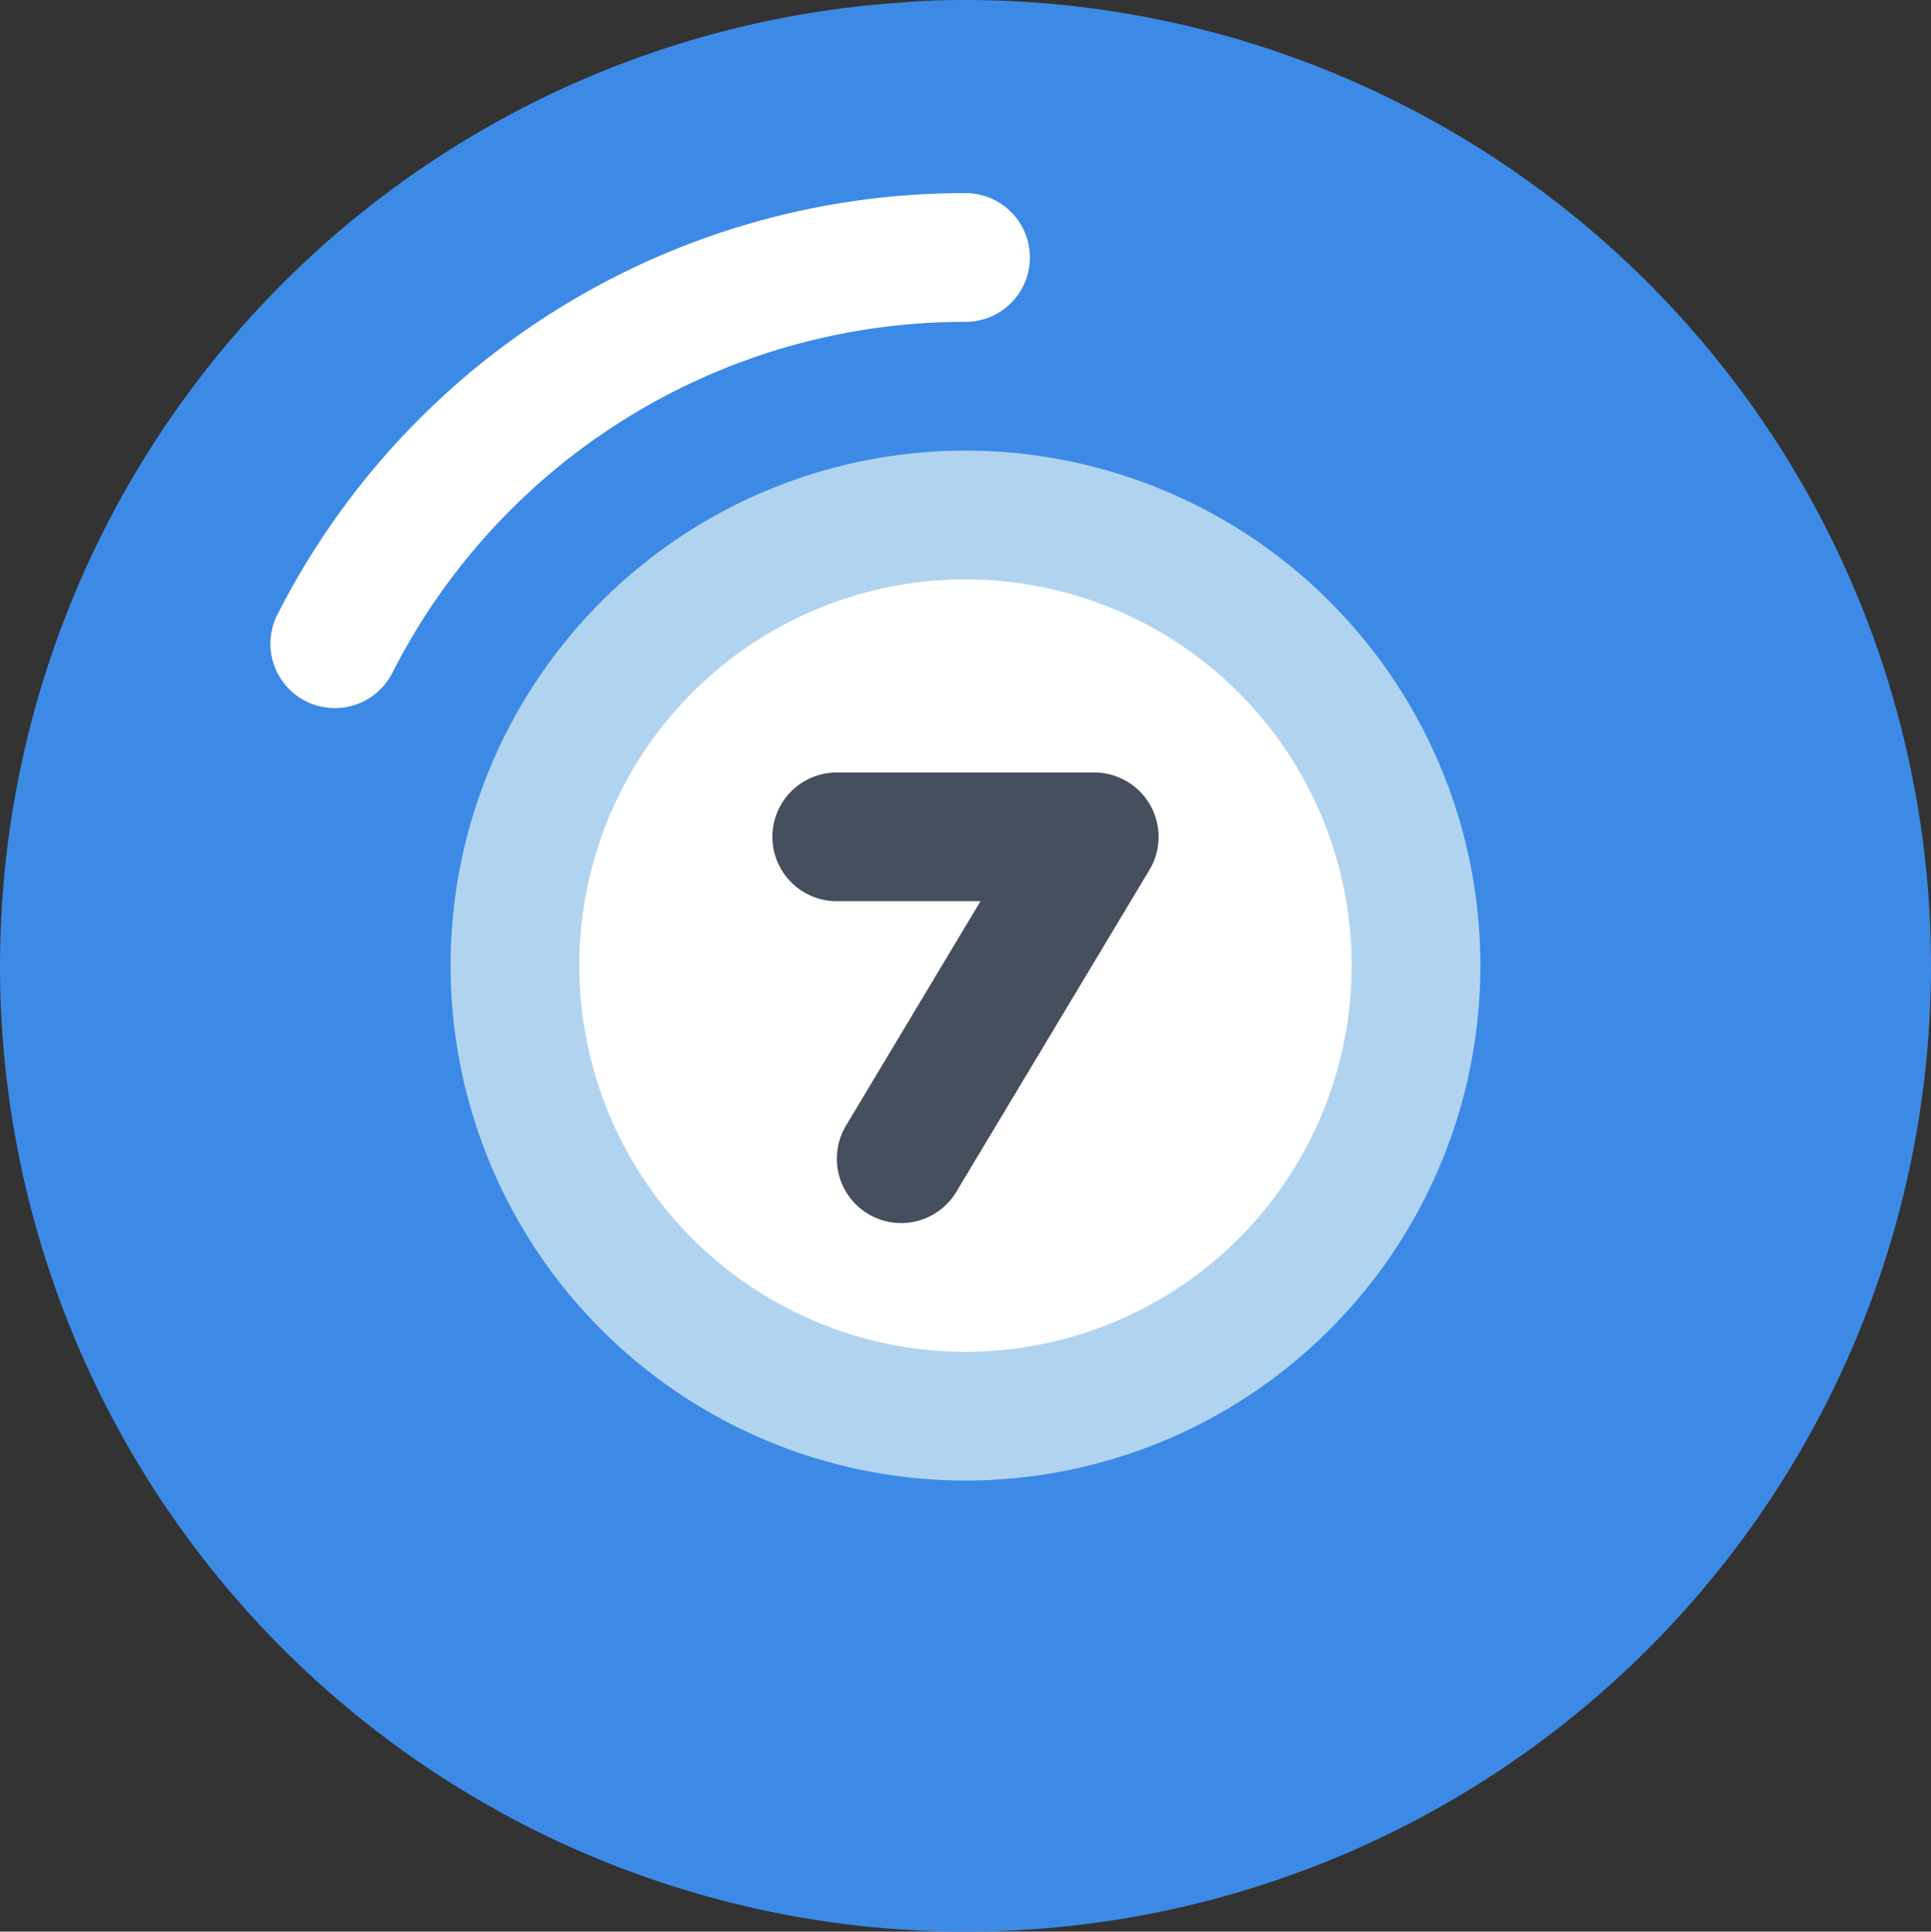
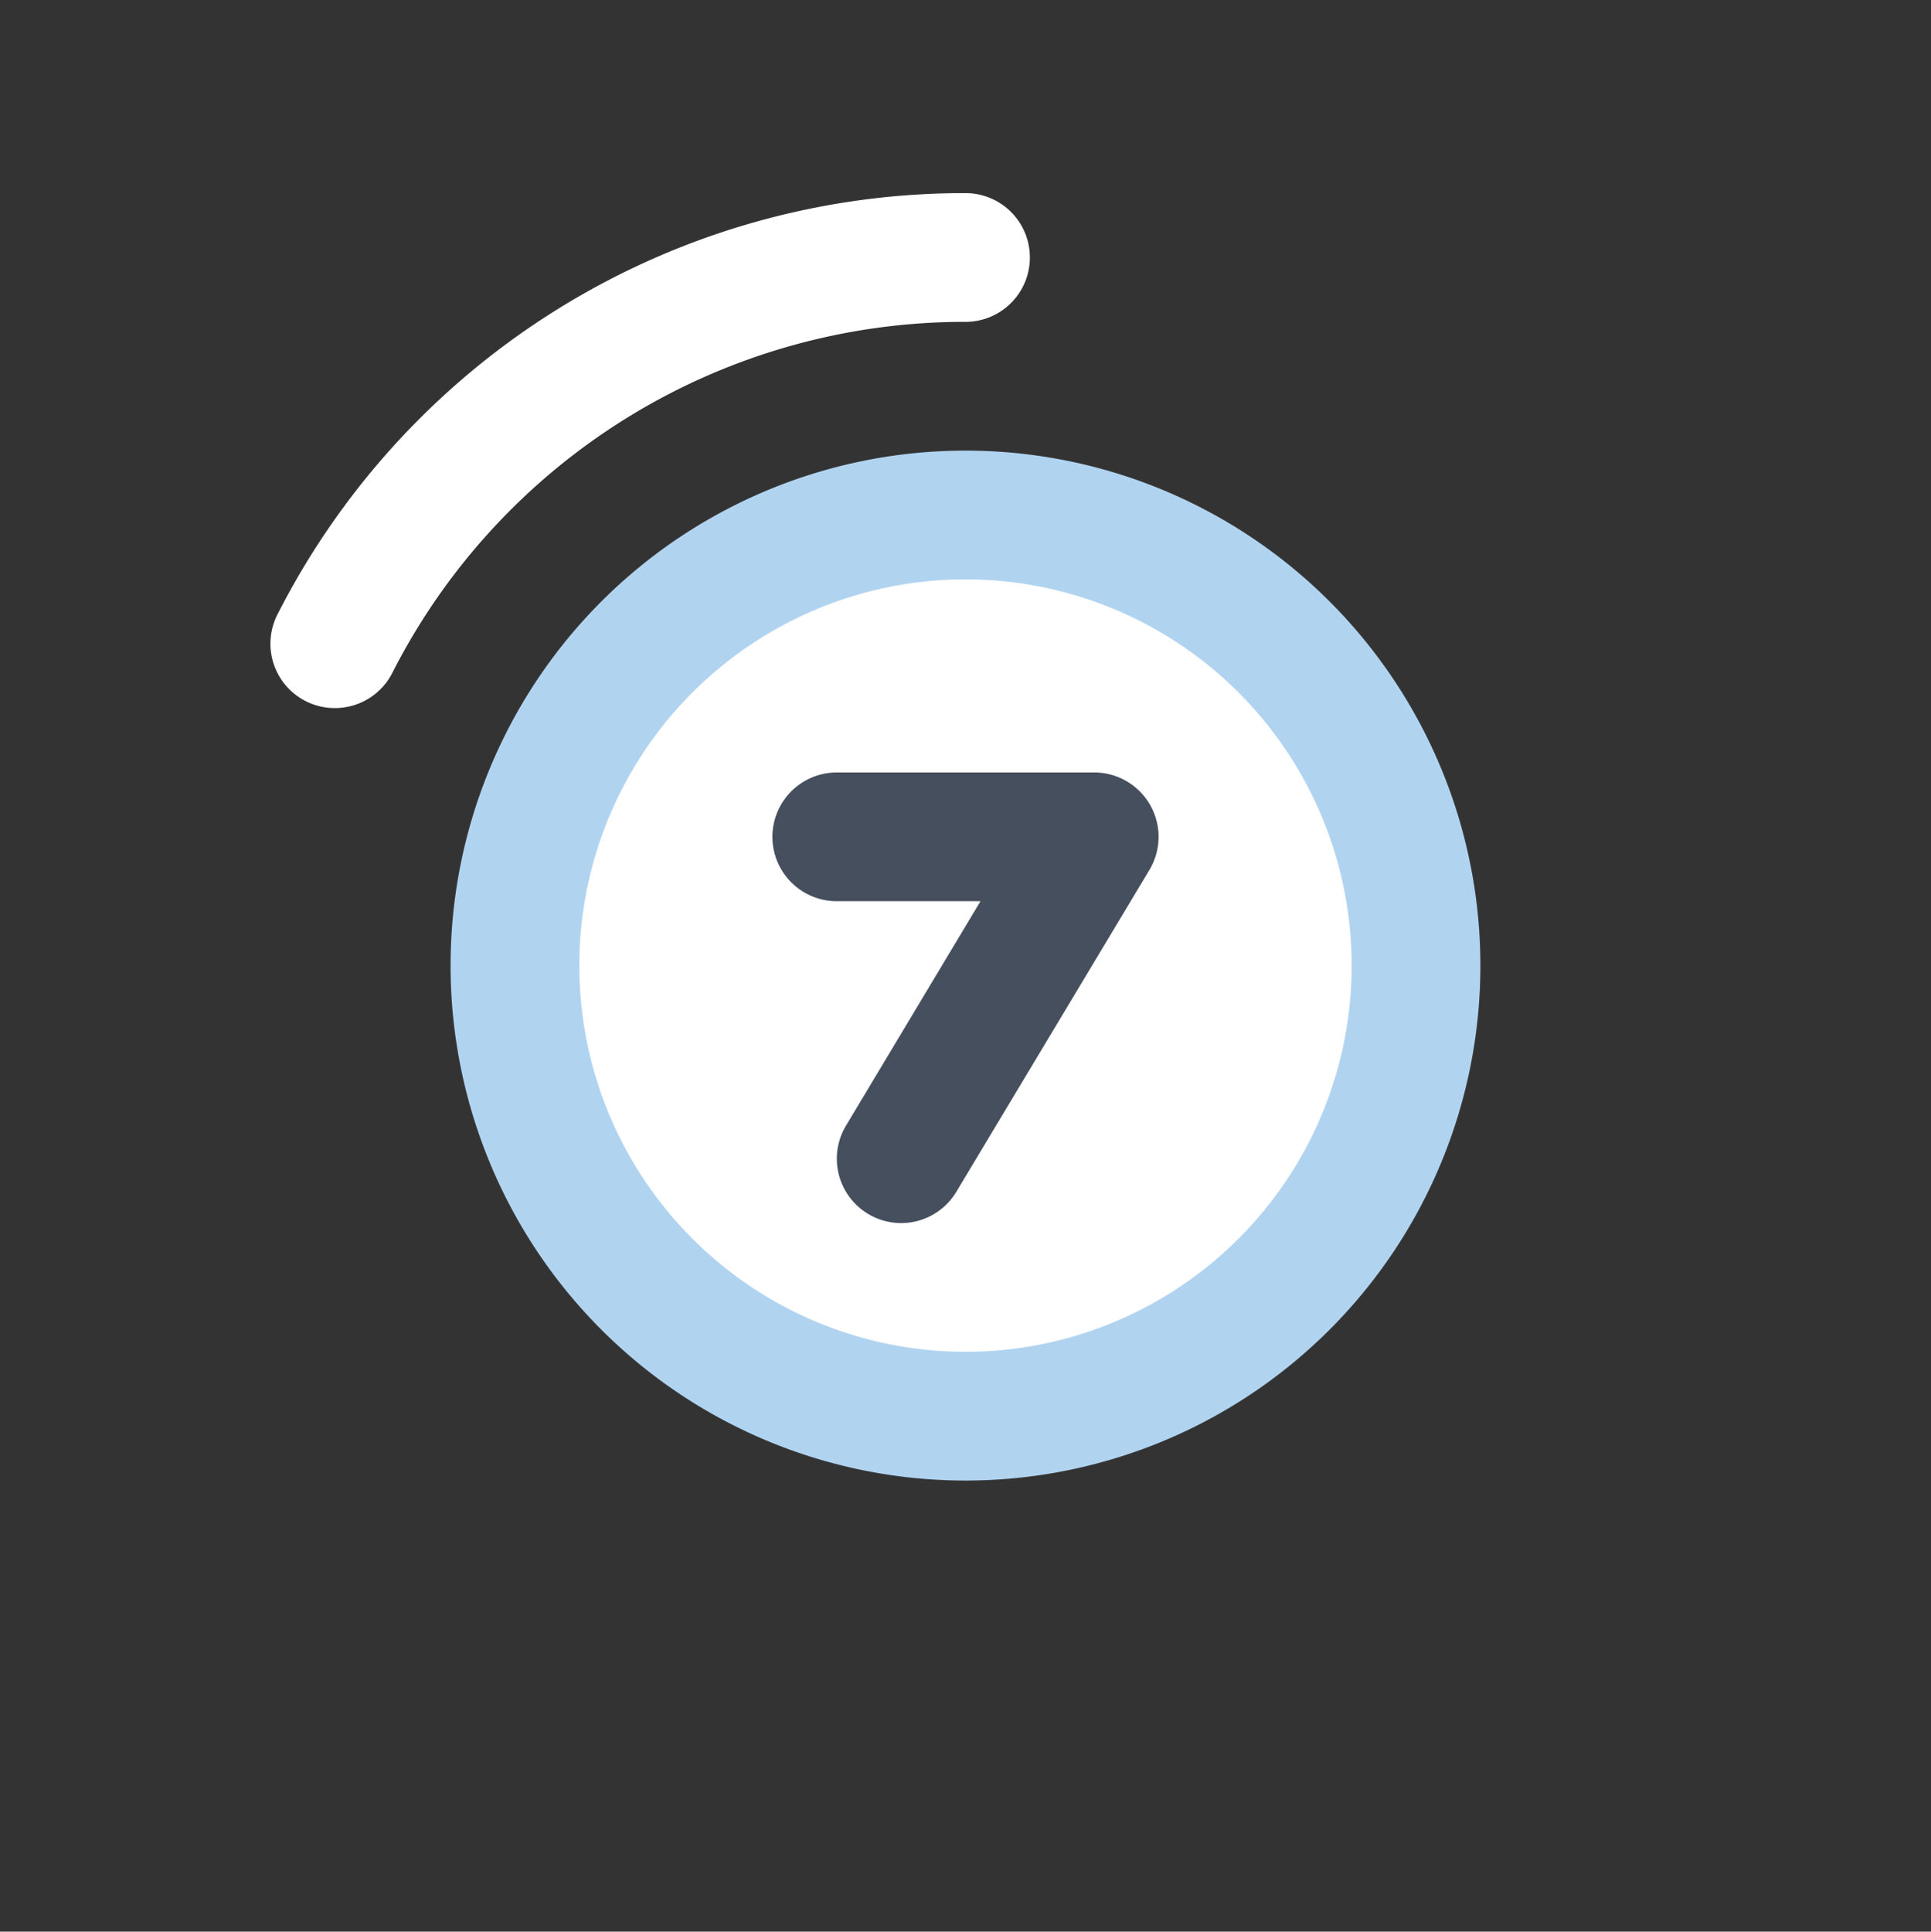
<svg xmlns="http://www.w3.org/2000/svg" viewBox="0 0 124.506 124.532">
  <rect x="0" y="0" width="124.506" height="124.532" fill="#333333" stroke="none" />
  <g transform="translate(-333.967 232.032)">
-     <path d="M152.505,90.252A62.252,62.252,0,1,1,86.1,28.166c1.37-.124,2.739-.166,4.15-.166A62.273,62.273,0,0,1,152.505,90.252Z" transform="translate(305.967 -260.032)" fill="#3c8ae6" />
    <path d="M36.347,64.2a4.15,4.15,0,0,1-3.689-6.043A49.669,49.669,0,0,1,77.019,31a4.15,4.15,0,0,1,0,8.3A41.4,41.4,0,0,0,40.053,61.944,4.15,4.15,0,0,1,36.347,64.2Z" transform="translate(319.202 -250.582)" fill="#fff" />
    <circle cx="29" cy="29" r="29" transform="translate(367 -199)" fill="#fff" />
    <path d="M48.3,69.051a4.15,4.15,0,0,1-3.553-6.287L53.417,48.3H44.15a4.15,4.15,0,1,1,0-8.3h16.6a4.15,4.15,0,0,1,3.557,6.287L51.857,67.038A4.15,4.15,0,0,1,48.3,69.051Z" transform="translate(343.77 -222.231)" fill="#464f5d" />
    <path d="M68.2,101.4a33.2,33.2,0,1,1,33.2-33.2A33.2,33.2,0,0,1,68.2,101.4Zm0-58.1A24.9,24.9,0,1,0,93.1,68.2,24.9,24.9,0,0,0,68.2,43.3Z" transform="translate(328.019 -237.981)" fill="#b0d3f0" />
  </g>
</svg>